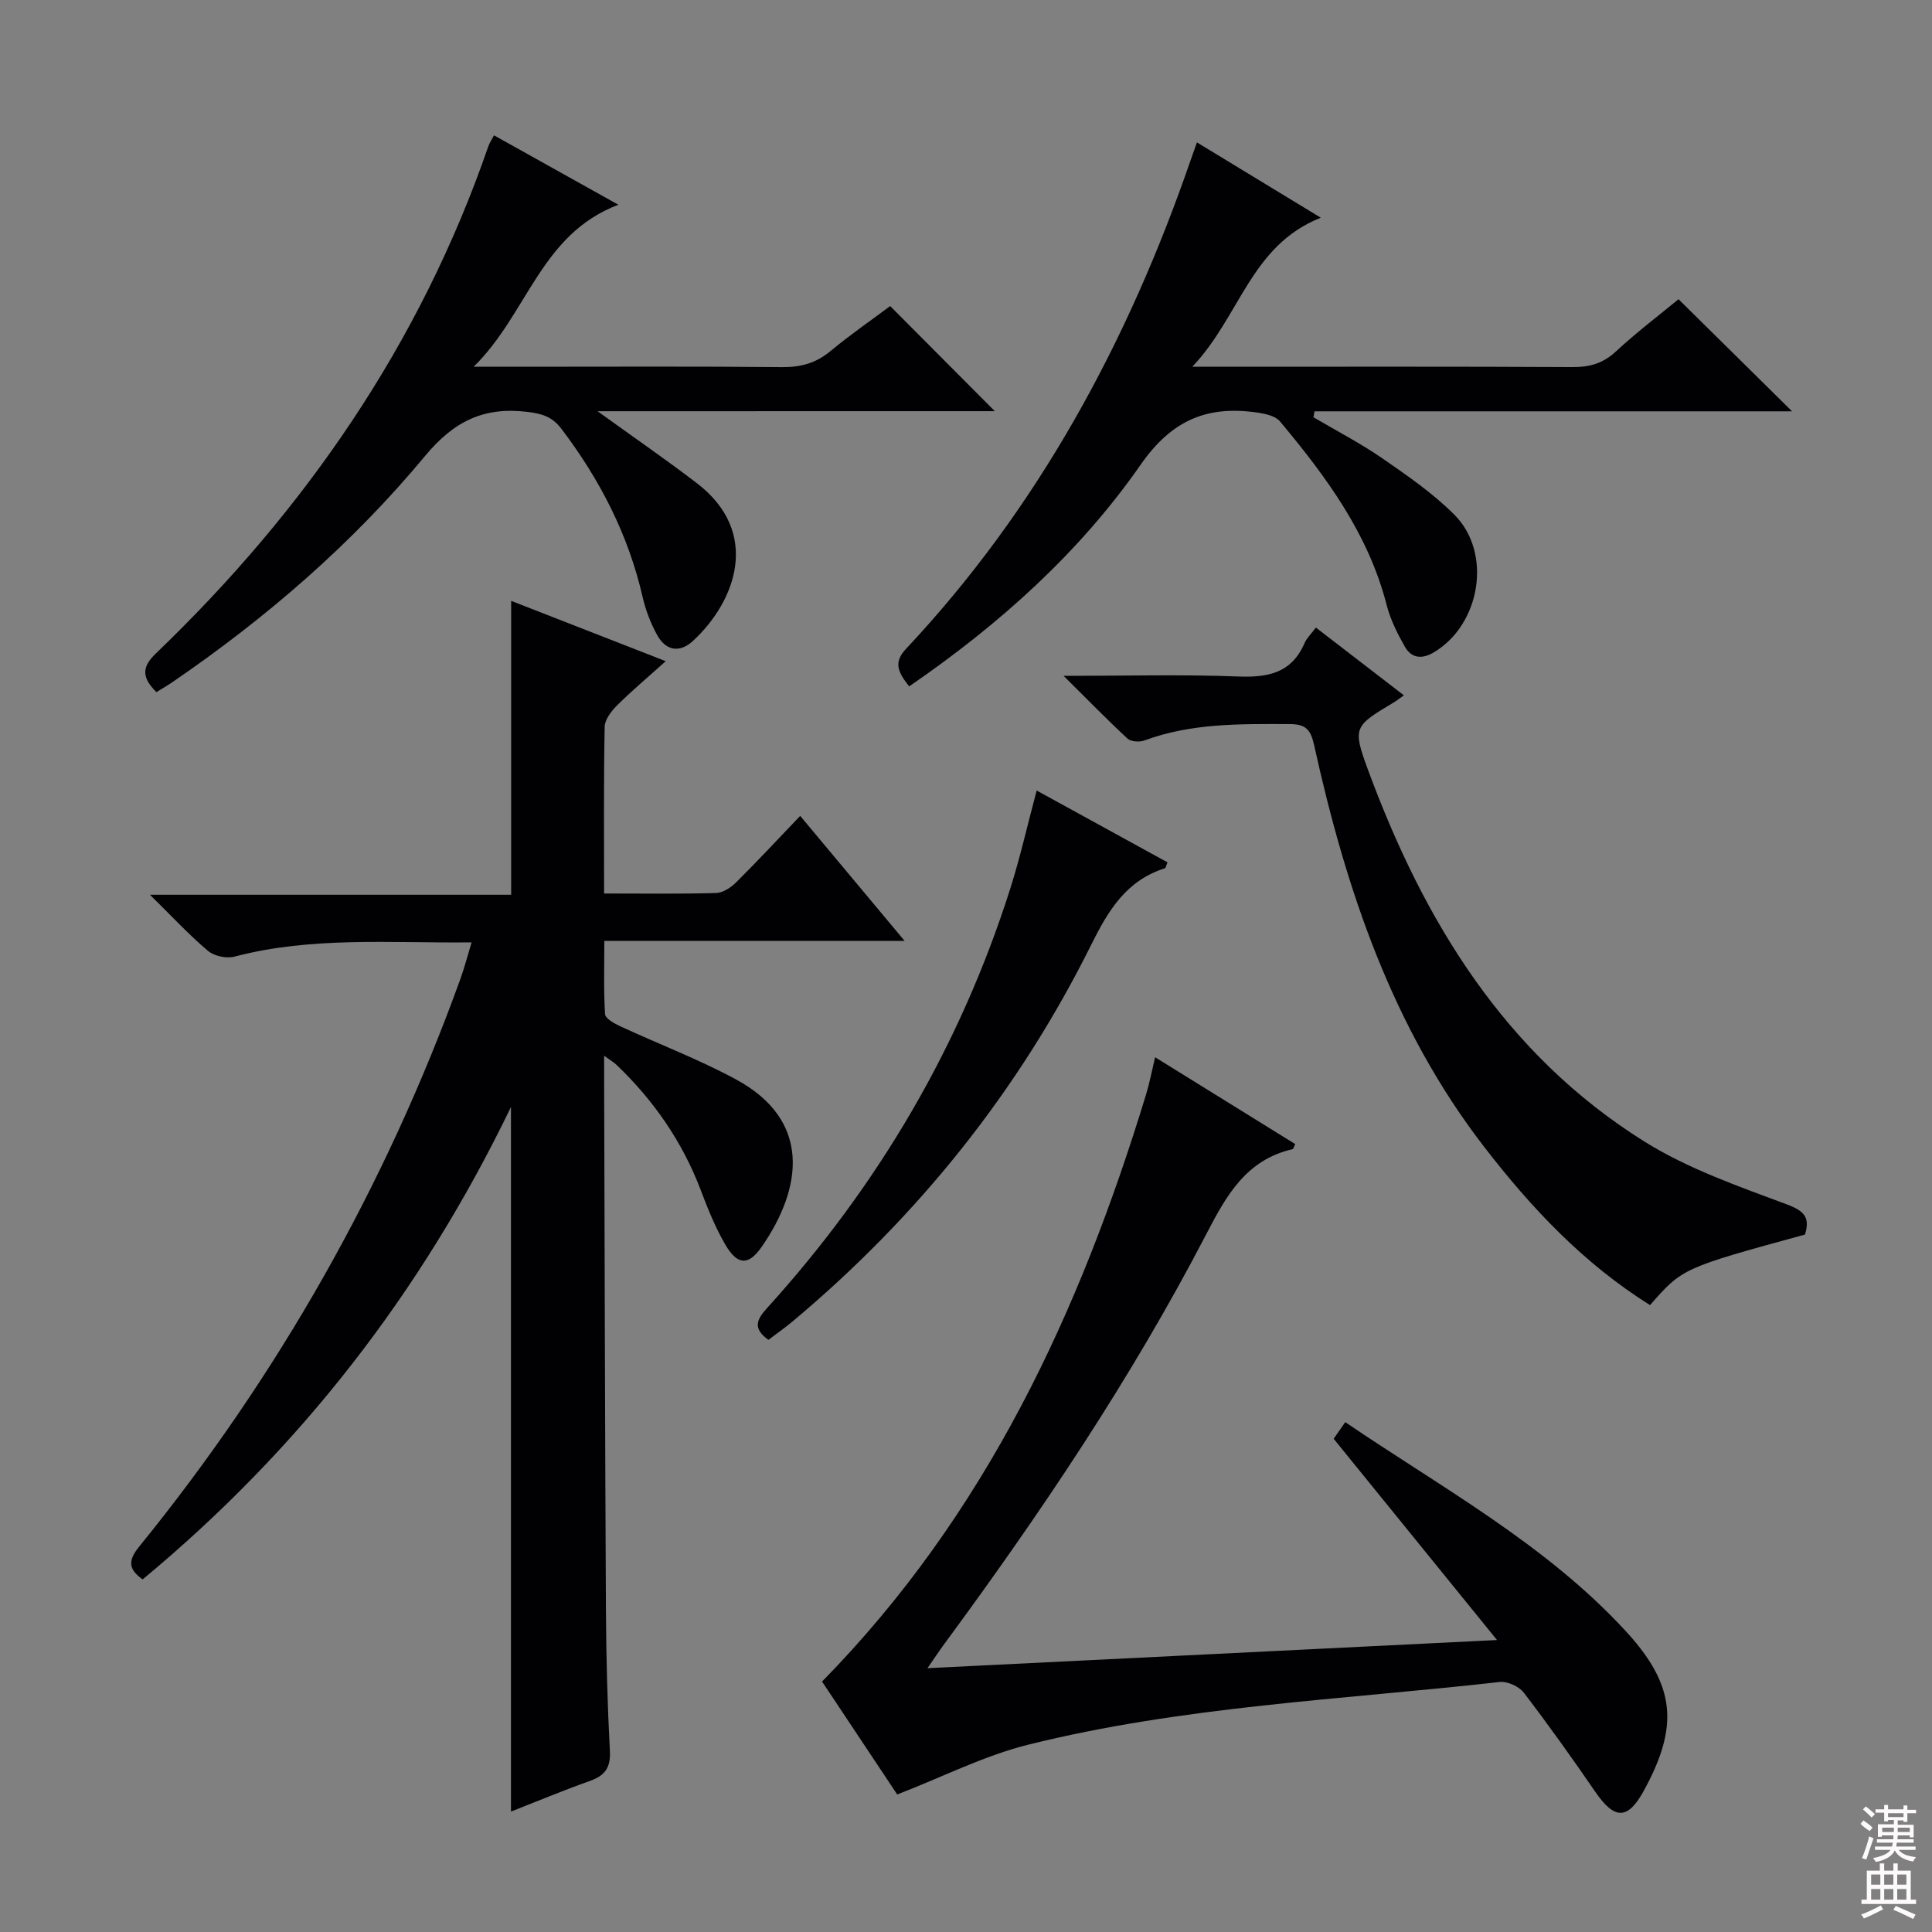
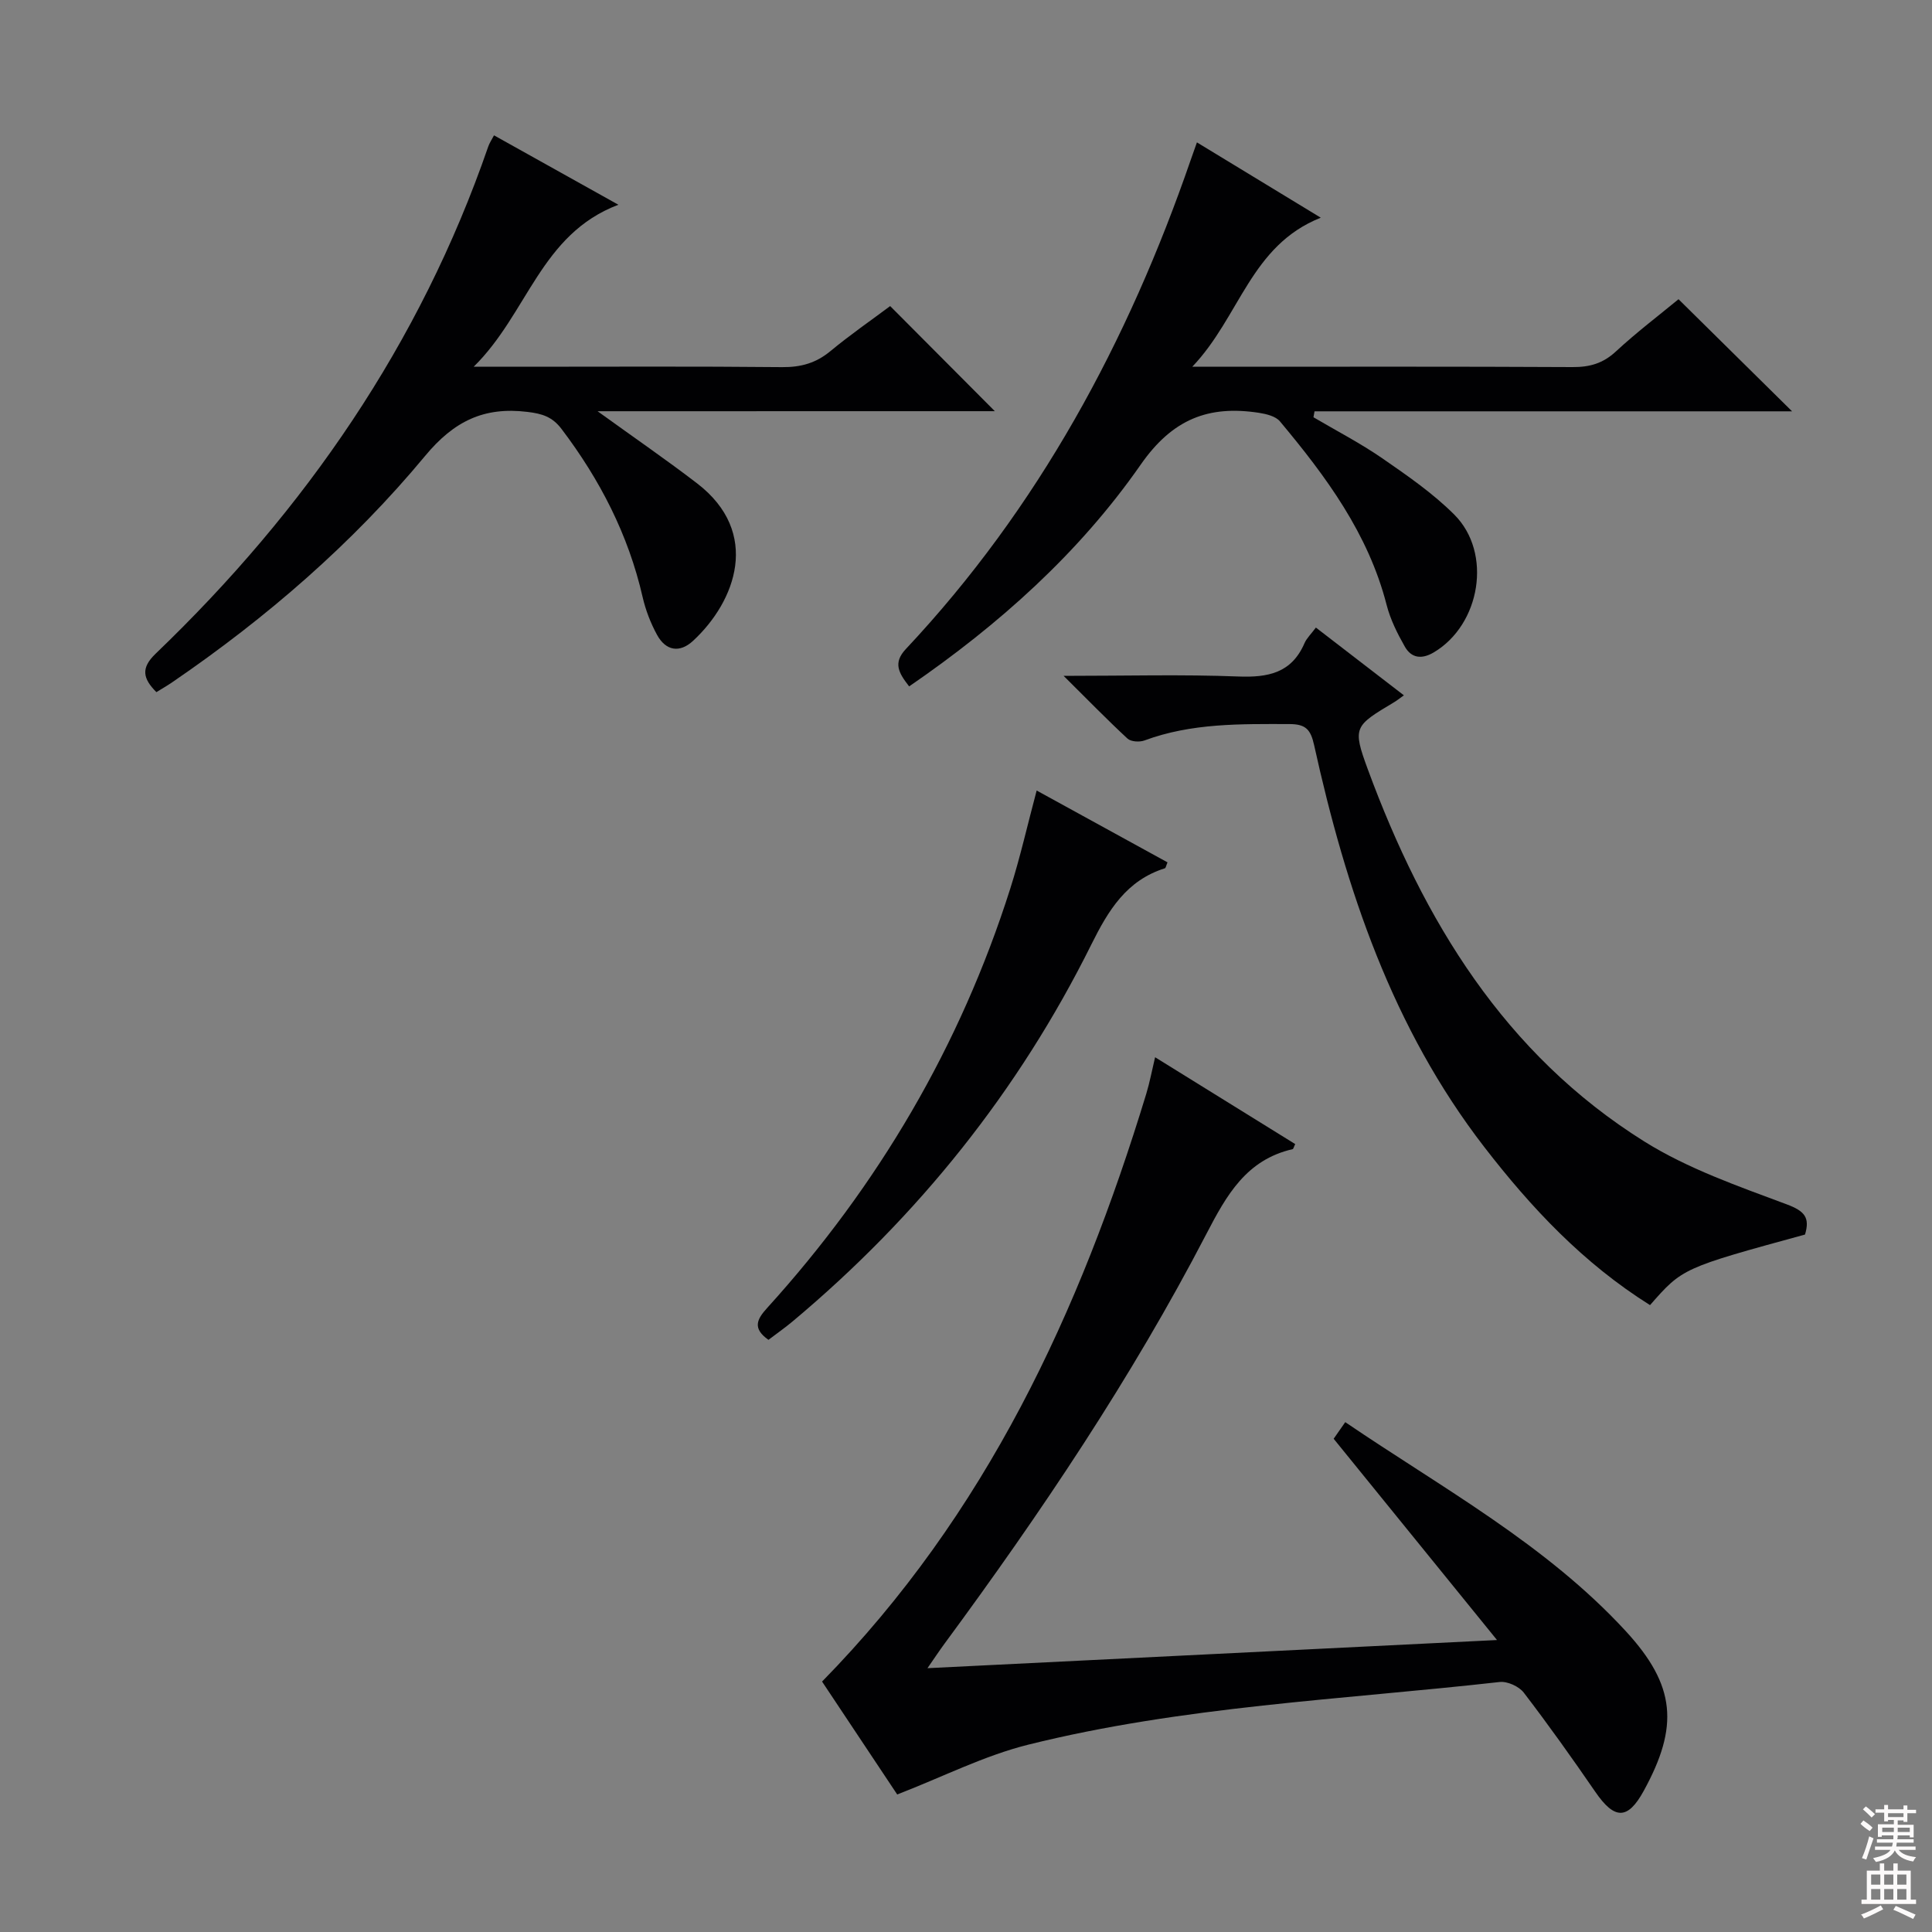
<svg xmlns="http://www.w3.org/2000/svg" enable-background="new 0 0 400 400" viewBox="0 0 400 400">
  <rect x="0" y="0" width="400" height="400" fill="#808080" stroke="none" />
  <g fill="#010103">
-     <path d="m125.07 184.99c8.21 0 15.7.11 23.17-.1 1.42-.04 3.07-1.12 4.15-2.19 4.37-4.33 8.55-8.84 13.28-13.78 7.35 8.8 14.21 17.02 21.62 25.88-20.95 0-41.15 0-62.17 0 0 5.34-.16 10.27.15 15.16.06.91 1.9 1.94 3.11 2.5 7.97 3.7 16.24 6.83 23.96 11 15.72 8.48 13.83 22.47 5.35 34.7-2.75 3.96-5.05 3.77-7.52-.47-2.08-3.57-3.64-7.47-5.11-11.34-3.8-9.99-9.72-18.52-17.4-25.87-.55-.52-1.22-.91-2.58-1.9v5.11c.11 36.48.18 72.97.37 109.45.05 9.81.31 19.63.82 29.43.18 3.49-1.09 5.07-4.18 6.17-5.58 1.98-11.04 4.27-16.3 6.33 0-48.51 0-96.68 0-145.88-18.59 38.5-43.79 70.88-76.26 97.81-2.91-2.07-3.11-3.84-.73-6.77 28.77-35.42 50.98-74.59 66.51-117.52.83-2.31 1.45-4.7 2.33-7.6-16.78.18-33.06-1.27-49.09 2.95-1.65.44-4.21-.11-5.5-1.2-3.93-3.32-7.45-7.13-12-11.61h74.78c0-20.54 0-40.44 0-60.85 10.22 3.99 20.72 8.09 32 12.49-3.8 3.42-7.07 6.16-10.08 9.16-1.18 1.18-2.53 2.92-2.56 4.43-.22 11.29-.12 22.59-.12 34.51z" />
    <path d="m185.76 371.53c-5.16-7.76-10.67-16.03-15.56-23.38 34-34.67 53.37-76.59 67.11-121.65.72-2.36 1.17-4.8 1.84-7.61 9.87 6.11 19.44 12.05 29.01 17.98-.29.58-.37 1.01-.54 1.05-9.59 2.21-13.66 9.49-17.87 17.59-15.51 29.86-34.26 57.73-54.2 84.8-.97 1.31-1.87 2.68-3.53 5.07 39.32-1.94 77.66-3.84 117.92-5.83-11.73-14.45-22.64-27.89-33.82-41.67.48-.69 1.3-1.87 2.4-3.44 20.16 13.7 41.52 25.29 58.07 43.26 10.4 11.29 11.03 19.76 3.72 33.09-3.3 6.02-6.03 5.99-10 .22-4.79-6.97-9.69-13.86-14.83-20.57-.99-1.29-3.39-2.38-4.99-2.2-32.63 3.67-65.61 5.01-97.62 12.98-9.07 2.26-17.61 6.63-27.11 10.31z" />
    <path d="m188.23 142.11c-2.19-2.8-3.38-4.86-.68-7.74 27.43-29.22 46-63.64 58.99-101.3.32-.93.66-1.86 1.27-3.59 8.38 5.1 16.48 10.03 25.64 15.59-14.55 5.78-16.7 20.47-26.6 30.86h6.3c24.15 0 48.3-.06 72.45.07 3.55.02 6.3-.77 8.96-3.24 4.24-3.93 8.87-7.44 12.96-10.81 7.85 7.75 15.41 15.21 23.51 23.21-33.09 0-65.98 0-98.87 0-.07.41-.15.82-.22 1.23 4.77 2.81 9.72 5.37 14.27 8.51 5.18 3.58 10.45 7.22 14.88 11.64 7.94 7.93 5.43 22.81-4.26 28.54-2.51 1.48-4.63 1.17-5.98-1.21-1.54-2.71-2.99-5.61-3.76-8.61-3.79-14.79-12.57-26.63-22.1-38.03-.89-1.06-2.81-1.52-4.33-1.76-10.42-1.6-17.91 1.26-24.52 10.77-12.71 18.24-29.27 33.07-47.91 45.87z" />
    <path d="m123.72 85.14c7.75 5.6 14.31 10.1 20.61 14.94 13.27 10.19 8.02 24.4-.84 32.6-2.78 2.57-5.64 2.07-7.45-1.23-1.34-2.45-2.38-5.15-3-7.87-2.95-12.87-8.82-24.26-16.76-34.74-1.94-2.57-4.03-3.19-7.07-3.56-9.01-1.1-15.22 1.9-21.21 9.13-15.04 18.12-32.81 33.49-52.29 46.81-1.06.73-2.18 1.37-3.33 2.08-2.81-2.82-3.27-4.98-.15-7.97 30.96-29.71 54.76-64.17 68.85-104.97.26-.76.74-1.46 1.2-2.34 8.37 4.67 16.59 9.26 25.75 14.37-16.14 6.12-18.71 22.46-29.96 33.54h9.87c17.99 0 35.99-.1 53.98.08 3.9.04 7.03-.84 10.03-3.33 4.07-3.37 8.44-6.39 12.35-9.31 7.3 7.33 14.31 14.37 21.67 21.76-26.92.01-53.88.01-82.25.01z" />
    <path d="m341.62 270.21c-13.81-8.66-24.57-20.11-34.3-32.71-19.06-24.68-28.65-53.34-35.25-83.25-.72-3.25-1.76-4.33-5.1-4.34-10.16-.02-20.28-.22-30.04 3.4-1.01.37-2.78.26-3.49-.39-4.21-3.9-8.22-8.02-13.23-12.99 12.95 0 24.56-.32 36.13.13 6.19.24 11.06-.7 13.74-6.89.45-1.04 1.35-1.88 2.36-3.24 5.99 4.62 11.93 9.19 18.22 14.03-.98.7-1.46 1.09-1.98 1.4-8.29 4.97-8.73 5.13-5.46 14 11.52 31.23 28.29 58.88 57.23 76.98 9.02 5.64 19.42 9.25 29.48 13.01 3.74 1.4 4.82 2.75 3.78 6.25-25.36 6.94-25.36 6.94-32.09 14.61z" />
    <path d="m159.1 277.4c-3.36-2.37-2.41-4.25-.26-6.61 22.99-25.35 39.98-54.21 50.34-86.86 2.05-6.47 3.54-13.11 5.45-20.26 9.03 4.96 18.08 9.92 27.09 14.87-.3.71-.36 1.18-.55 1.23-7.95 2.51-11.69 8.68-15.22 15.78-15.07 30.33-35.85 56.26-61.82 78.01-1.64 1.37-3.39 2.59-5.03 3.84z" />
  </g>
  <path d="m385.2 377.6.6-.7c.6.4 1.3.9 1.9 1.5l-.6.7c-.8-.5-1.4-1-1.9-1.5zm.3 7.1c.6-1.4 1.1-2.9 1.5-4.5.3.1.6.3.9.4-.5 1.4-1 2.9-1.5 4.4zm.2-10.1.6-.6c.7.5 1.3 1.1 1.9 1.6l-.7.7c-.6-.6-1.2-1.2-1.8-1.7zm8.4-.8h.8v.9h1.8v.7h-1.8v1.8h-.8v-.3h-1.2v.9h3.3v2.6h-.8v-.4h-2.5c0 .3 0 .6-.1.8h3.4v.7h-3.5c0 .3-.1.6-.1.8h4v.7h-3.5c.7.9 1.9 1.3 3.6 1.5-.2.2-.4.5-.6.9-1.9-.3-3.2-1.1-3.8-2.3-.5 1.1-1.8 2-3.9 2.4-.2-.3-.4-.5-.6-.8 1.9-.4 3.1-.9 3.6-1.7h-3.2v-.7h3.5c.1-.2.1-.5.2-.8h-3.3v-.7h3.4c0-.2 0-.5 0-.8h-2.4v.3h-.8v-2.6h3.3v-.9h-1.2v.3h-.8v-1.8h-1.8v-.7h1.8v-.9h.8v.9h3.2zm-4.4 5.5h2.4c0-.3 0-.6 0-.9h-2.4zm1.2-3.1h3.2v-.8h-3.2zm4.4 2.2h-2.4v.9h2.5v-.9z" fill="#fcfafa" />
  <path d="m389.2 385.8h.9v1.5h1.9v-1.5h.9v1.5h2.7v6h1.1v.9h-11.3v-.9h1.1v-6h2.7zm.2 8.7.5.8c-1.2.6-2.5 1.3-4 1.9-.2-.3-.3-.6-.6-.8 1.6-.6 3-1.3 4.1-1.9zm-2-4.3h1.9v-2.1h-1.9zm0 3.1h1.9v-2.2h-1.9zm2.7-3.1h1.9v-2.1h-1.9zm0 3.1h1.9v-2.2h-1.9zm2.4 1.3c1.4.6 2.7 1.2 4.1 1.8l-.5.9c-1.5-.7-2.8-1.4-4.1-1.9zm2.2-6.5h-1.9v2.1h1.9zm-1.9 5.2h1.9v-2.2h-1.9z" fill="#fcfafa" />
</svg>